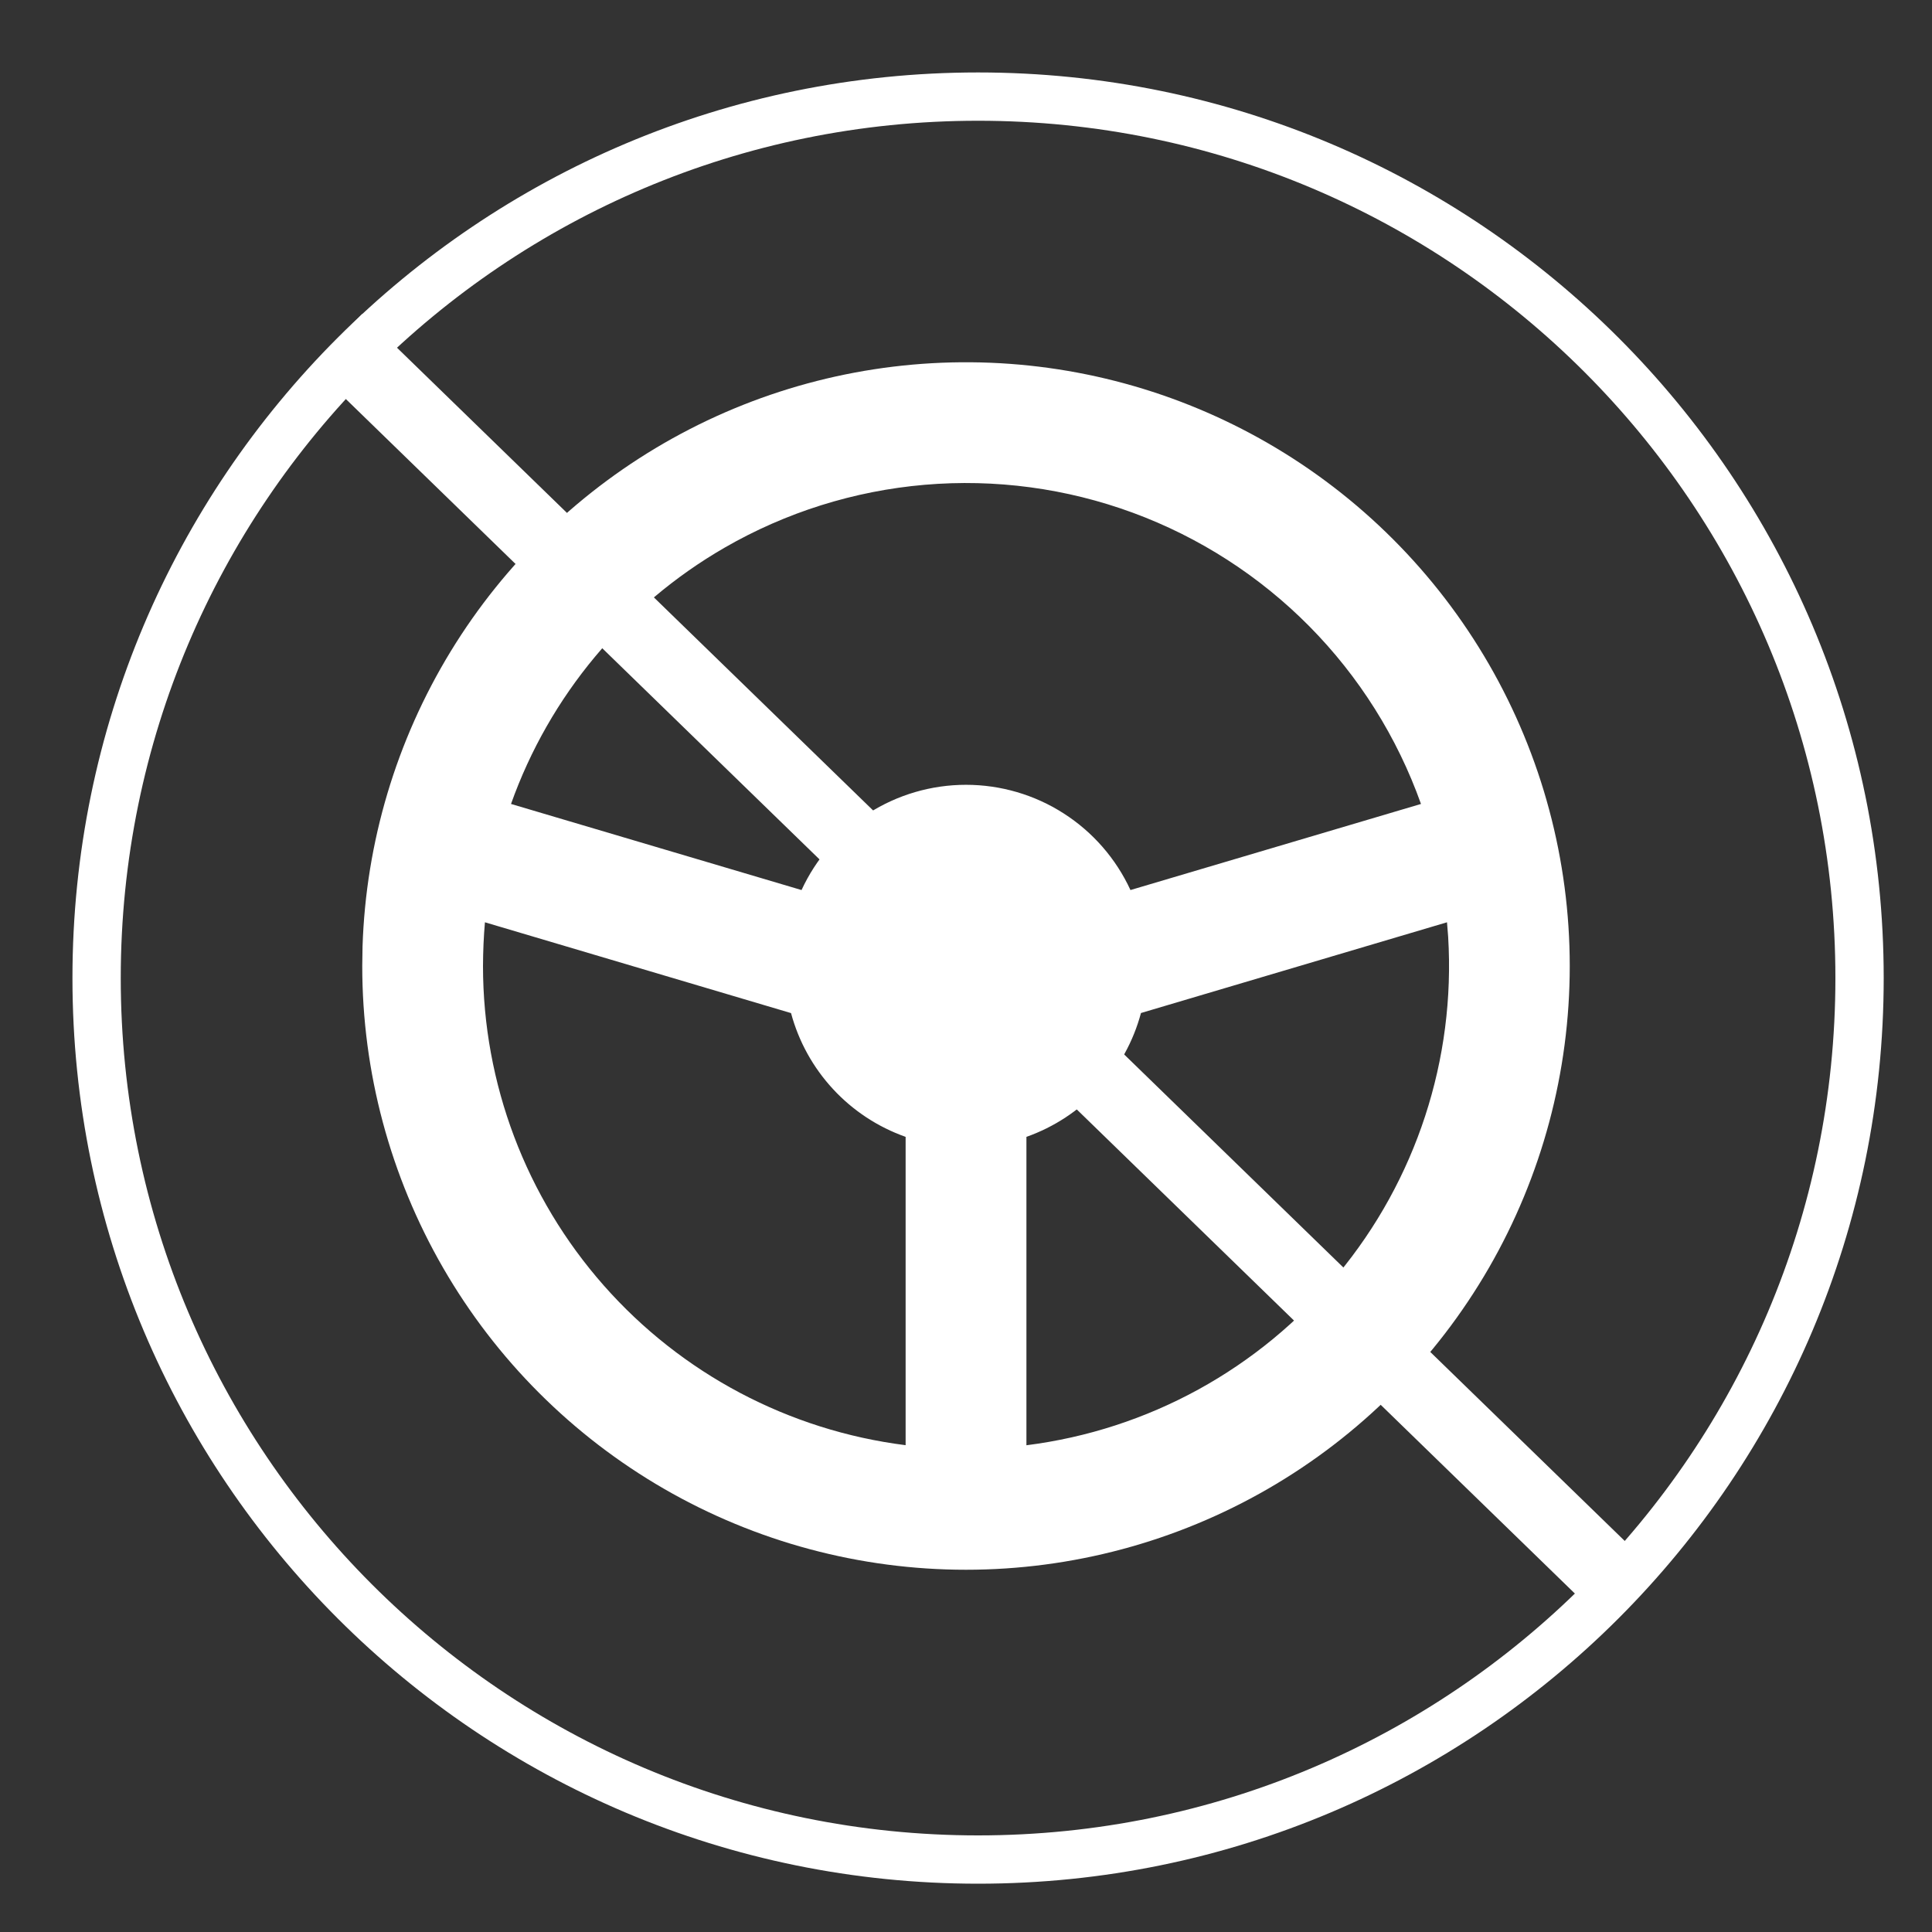
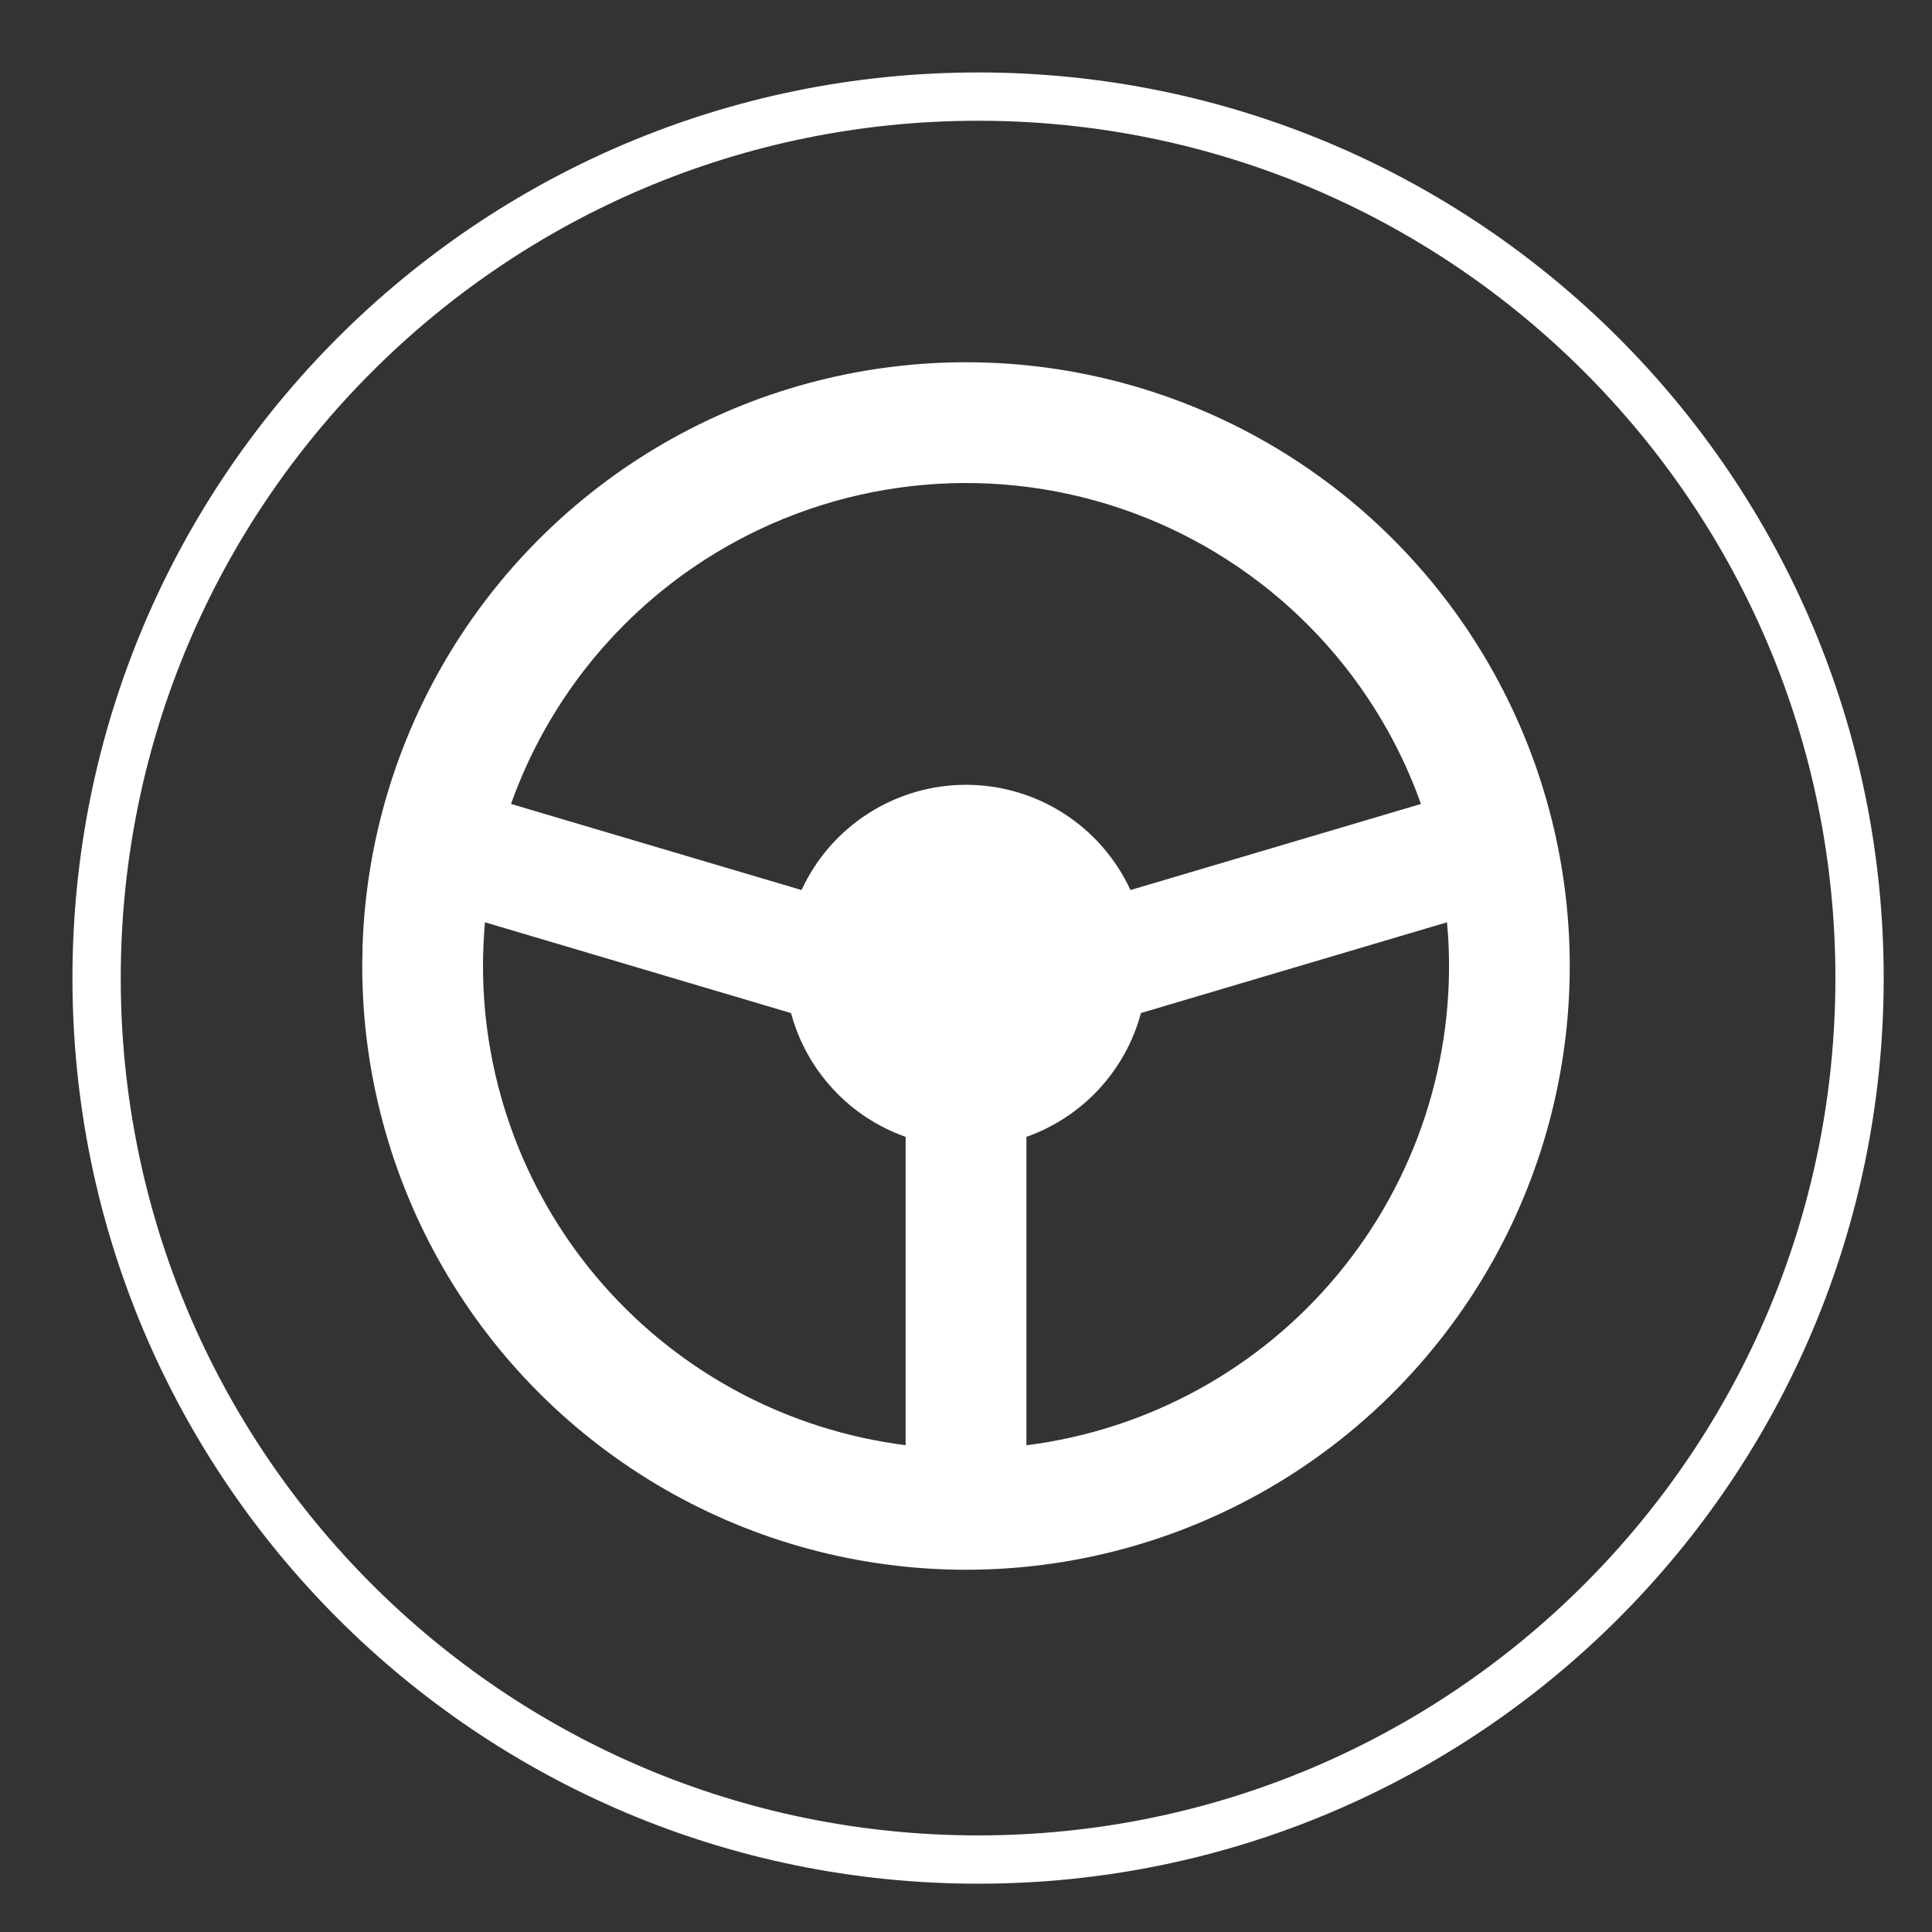
<svg xmlns="http://www.w3.org/2000/svg" width="80" height="80" viewBox="0 0 80 80" fill="none">
  <rect x="0" y="0" width="80" height="80" fill="#333333" stroke="none" />
  <path d="M52.5 18.35C56.3 20.544 59.456 23.7 61.651 27.5C63.845 31.301 65 35.612 65 40.001C65 44.389 63.845 48.7 61.651 52.501C59.456 56.301 56.3 59.457 52.5 61.651C48.699 63.845 44.388 65 40 65C35.611 65 31.3 63.845 27.5 61.651C23.699 59.456 20.543 56.3 18.349 52.5C16.155 48.699 15 44.388 15 40L15.012 39.19C15.152 34.872 16.409 30.665 18.659 26.977C20.909 23.29 24.077 20.248 27.852 18.149C31.628 16.05 35.883 14.966 40.203 15.001C44.522 15.036 48.759 16.19 52.5 18.35ZM20 40C20 44.871 21.778 49.575 25 53.228C28.222 56.882 32.667 59.233 37.5 59.842V47.075C36.353 46.669 35.321 45.991 34.495 45.098C33.668 44.205 33.071 43.125 32.755 41.95L20.08 38.19C20.028 38.79 20.002 39.394 20 40.002M59.917 38.19L47.245 41.947C46.93 43.123 46.333 44.203 45.507 45.097C44.681 45.99 43.65 46.669 42.502 47.075V59.845C47.543 59.209 52.153 56.68 55.396 52.769C58.639 48.859 60.273 43.861 59.965 38.79L59.917 38.19ZM30 22.68C25.887 25.055 22.753 28.816 21.16 33.29L33.19 36.855C33.79 35.554 34.751 34.452 35.958 33.68C37.164 32.907 38.567 32.497 40 32.497C41.433 32.497 42.836 32.907 44.042 33.68C45.249 34.452 46.21 35.554 46.81 36.855L58.84 33.29C57.856 30.528 56.277 28.016 54.215 25.932C52.152 23.848 49.657 22.243 46.905 21.23C44.153 20.218 41.212 19.823 38.291 20.074C35.37 20.324 32.539 21.214 30 22.68Z" fill="white" />
  <path fill-rule="evenodd" clip-rule="evenodd" d="M40.5 76C60.106 76 76 60.106 76 40.5C76 20.894 60.106 5 40.5 5C20.894 5 5 20.894 5 40.5C5 60.106 20.894 76 40.5 76ZM40.5 78C61.211 78 78 61.211 78 40.5C78 19.789 61.211 3 40.5 3C19.789 3 3 19.789 3 40.5C3 61.211 19.789 78 40.5 78Z" fill="white" />
-   <path fill-rule="evenodd" clip-rule="evenodd" d="M15 13L68.303 64.805L66.212 66.957L12.909 15.151L15 13Z" fill="white" />
</svg>